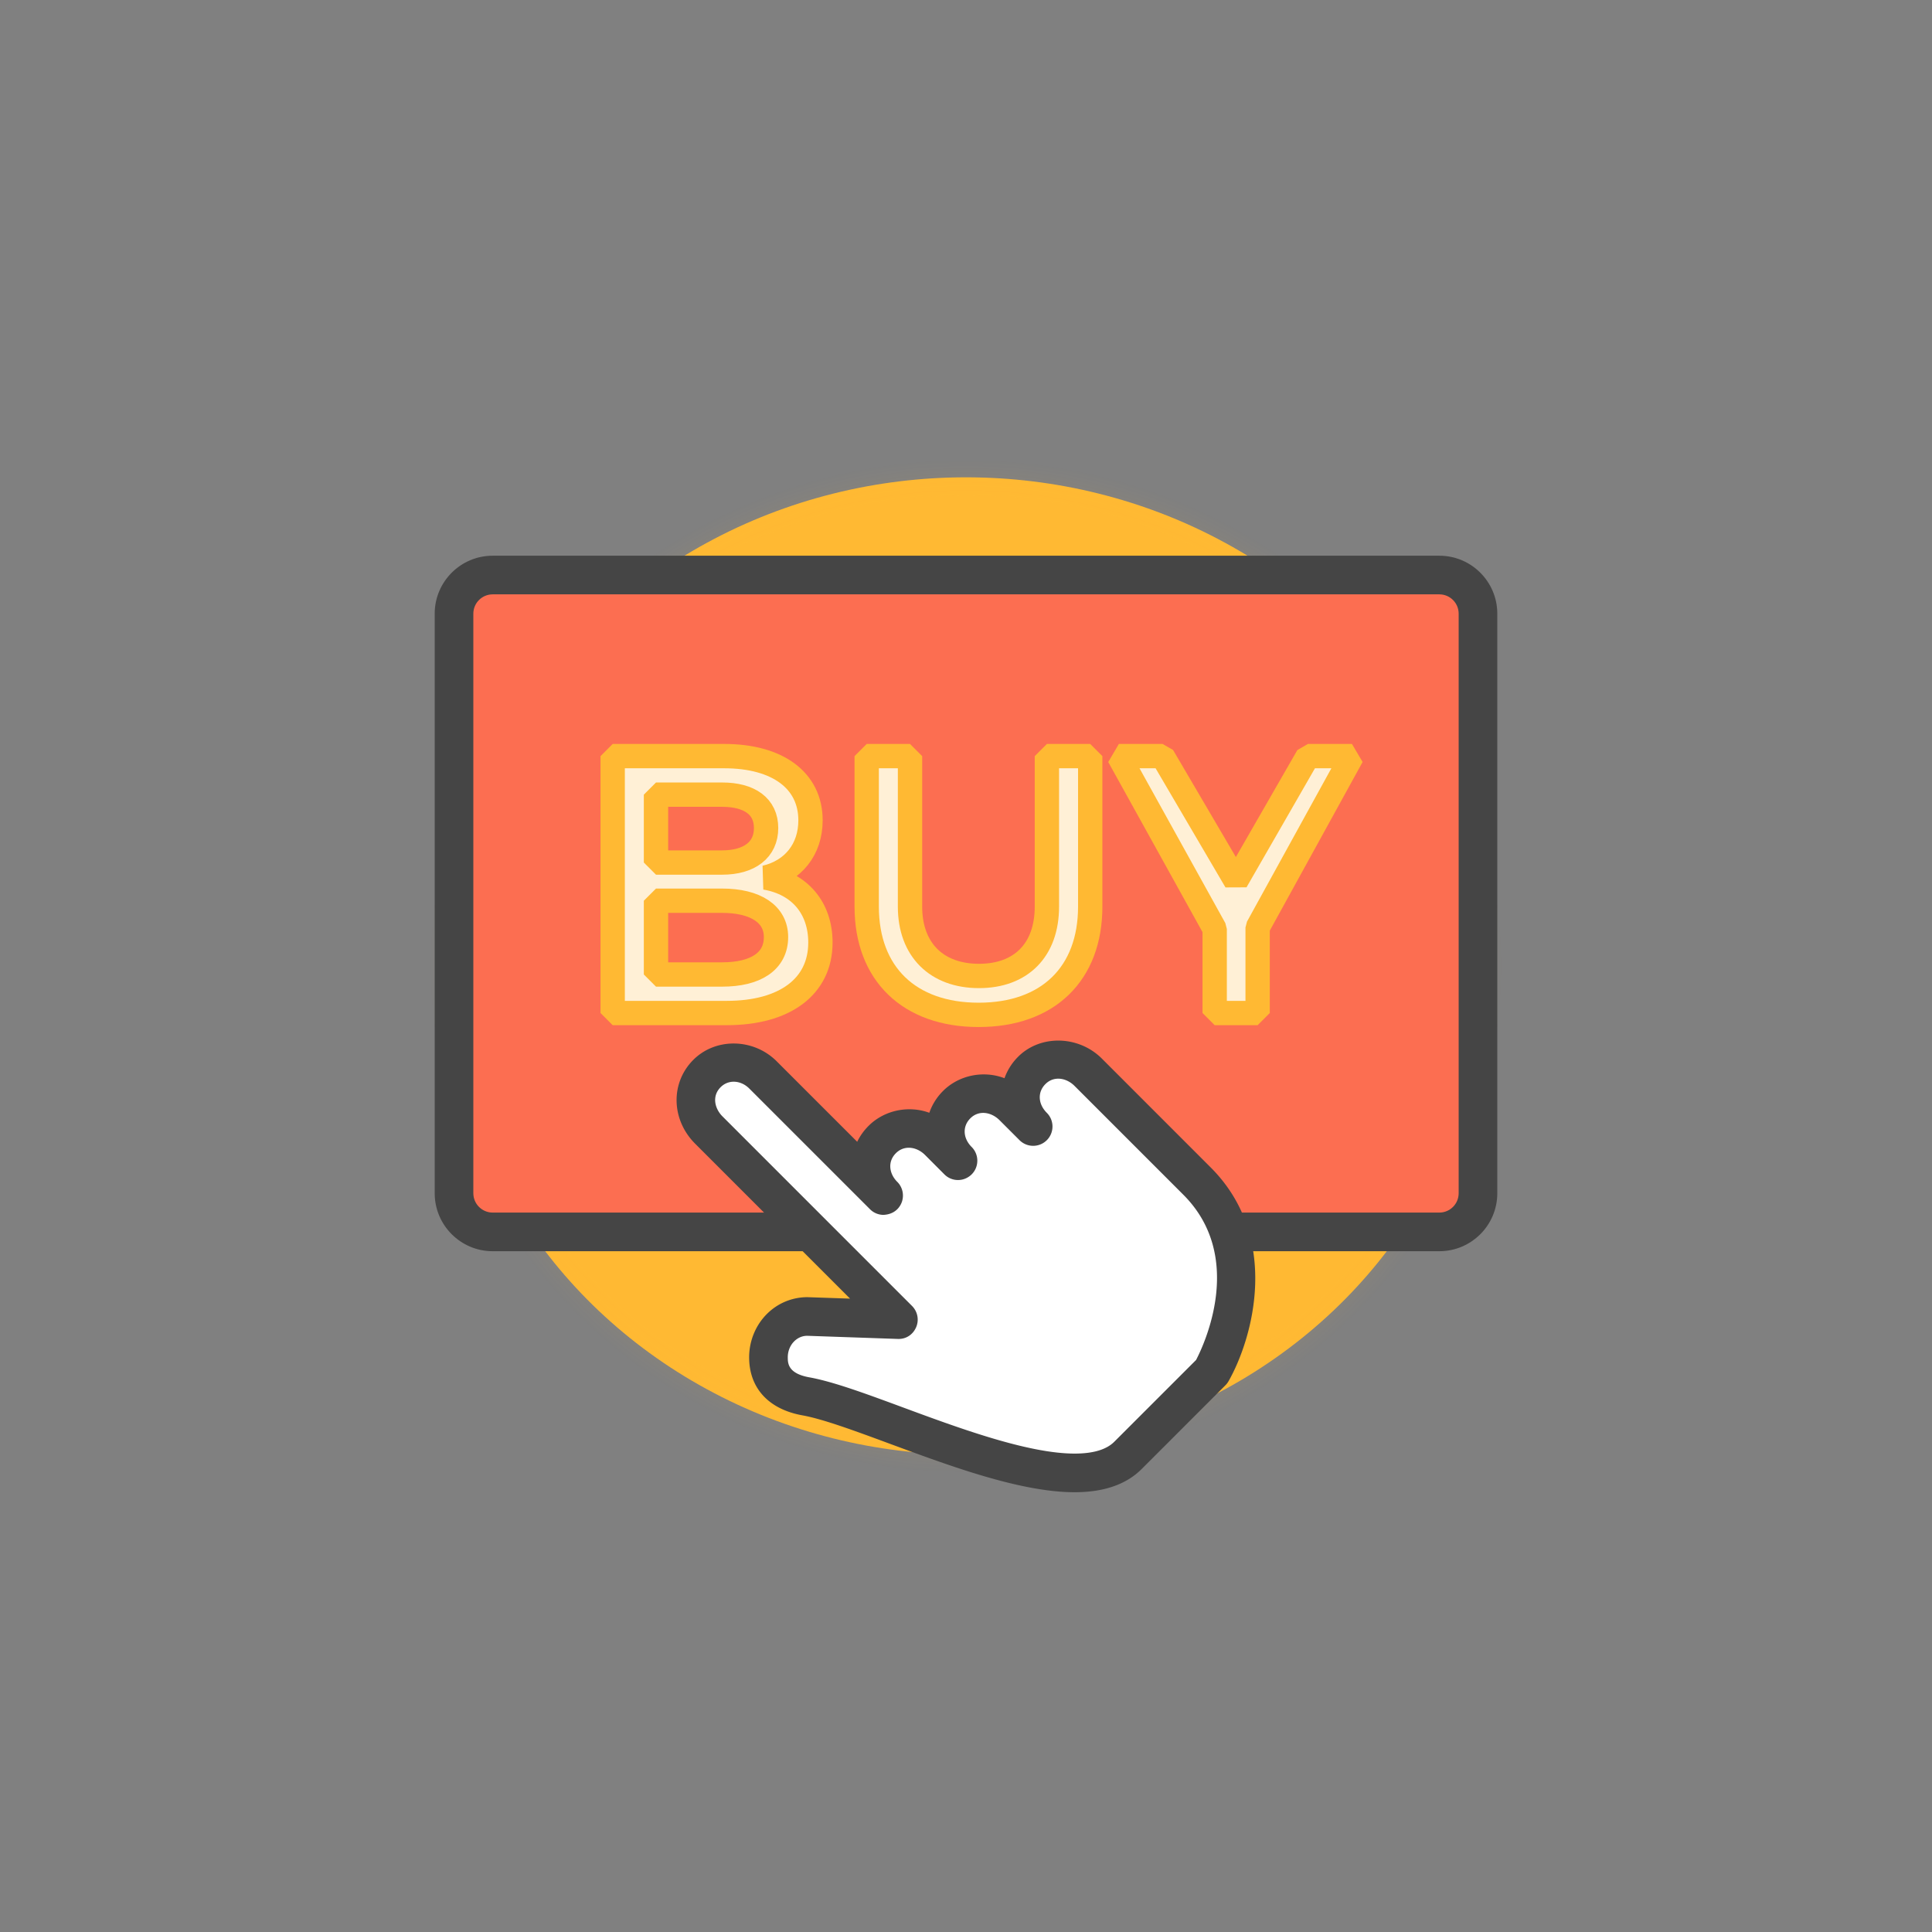
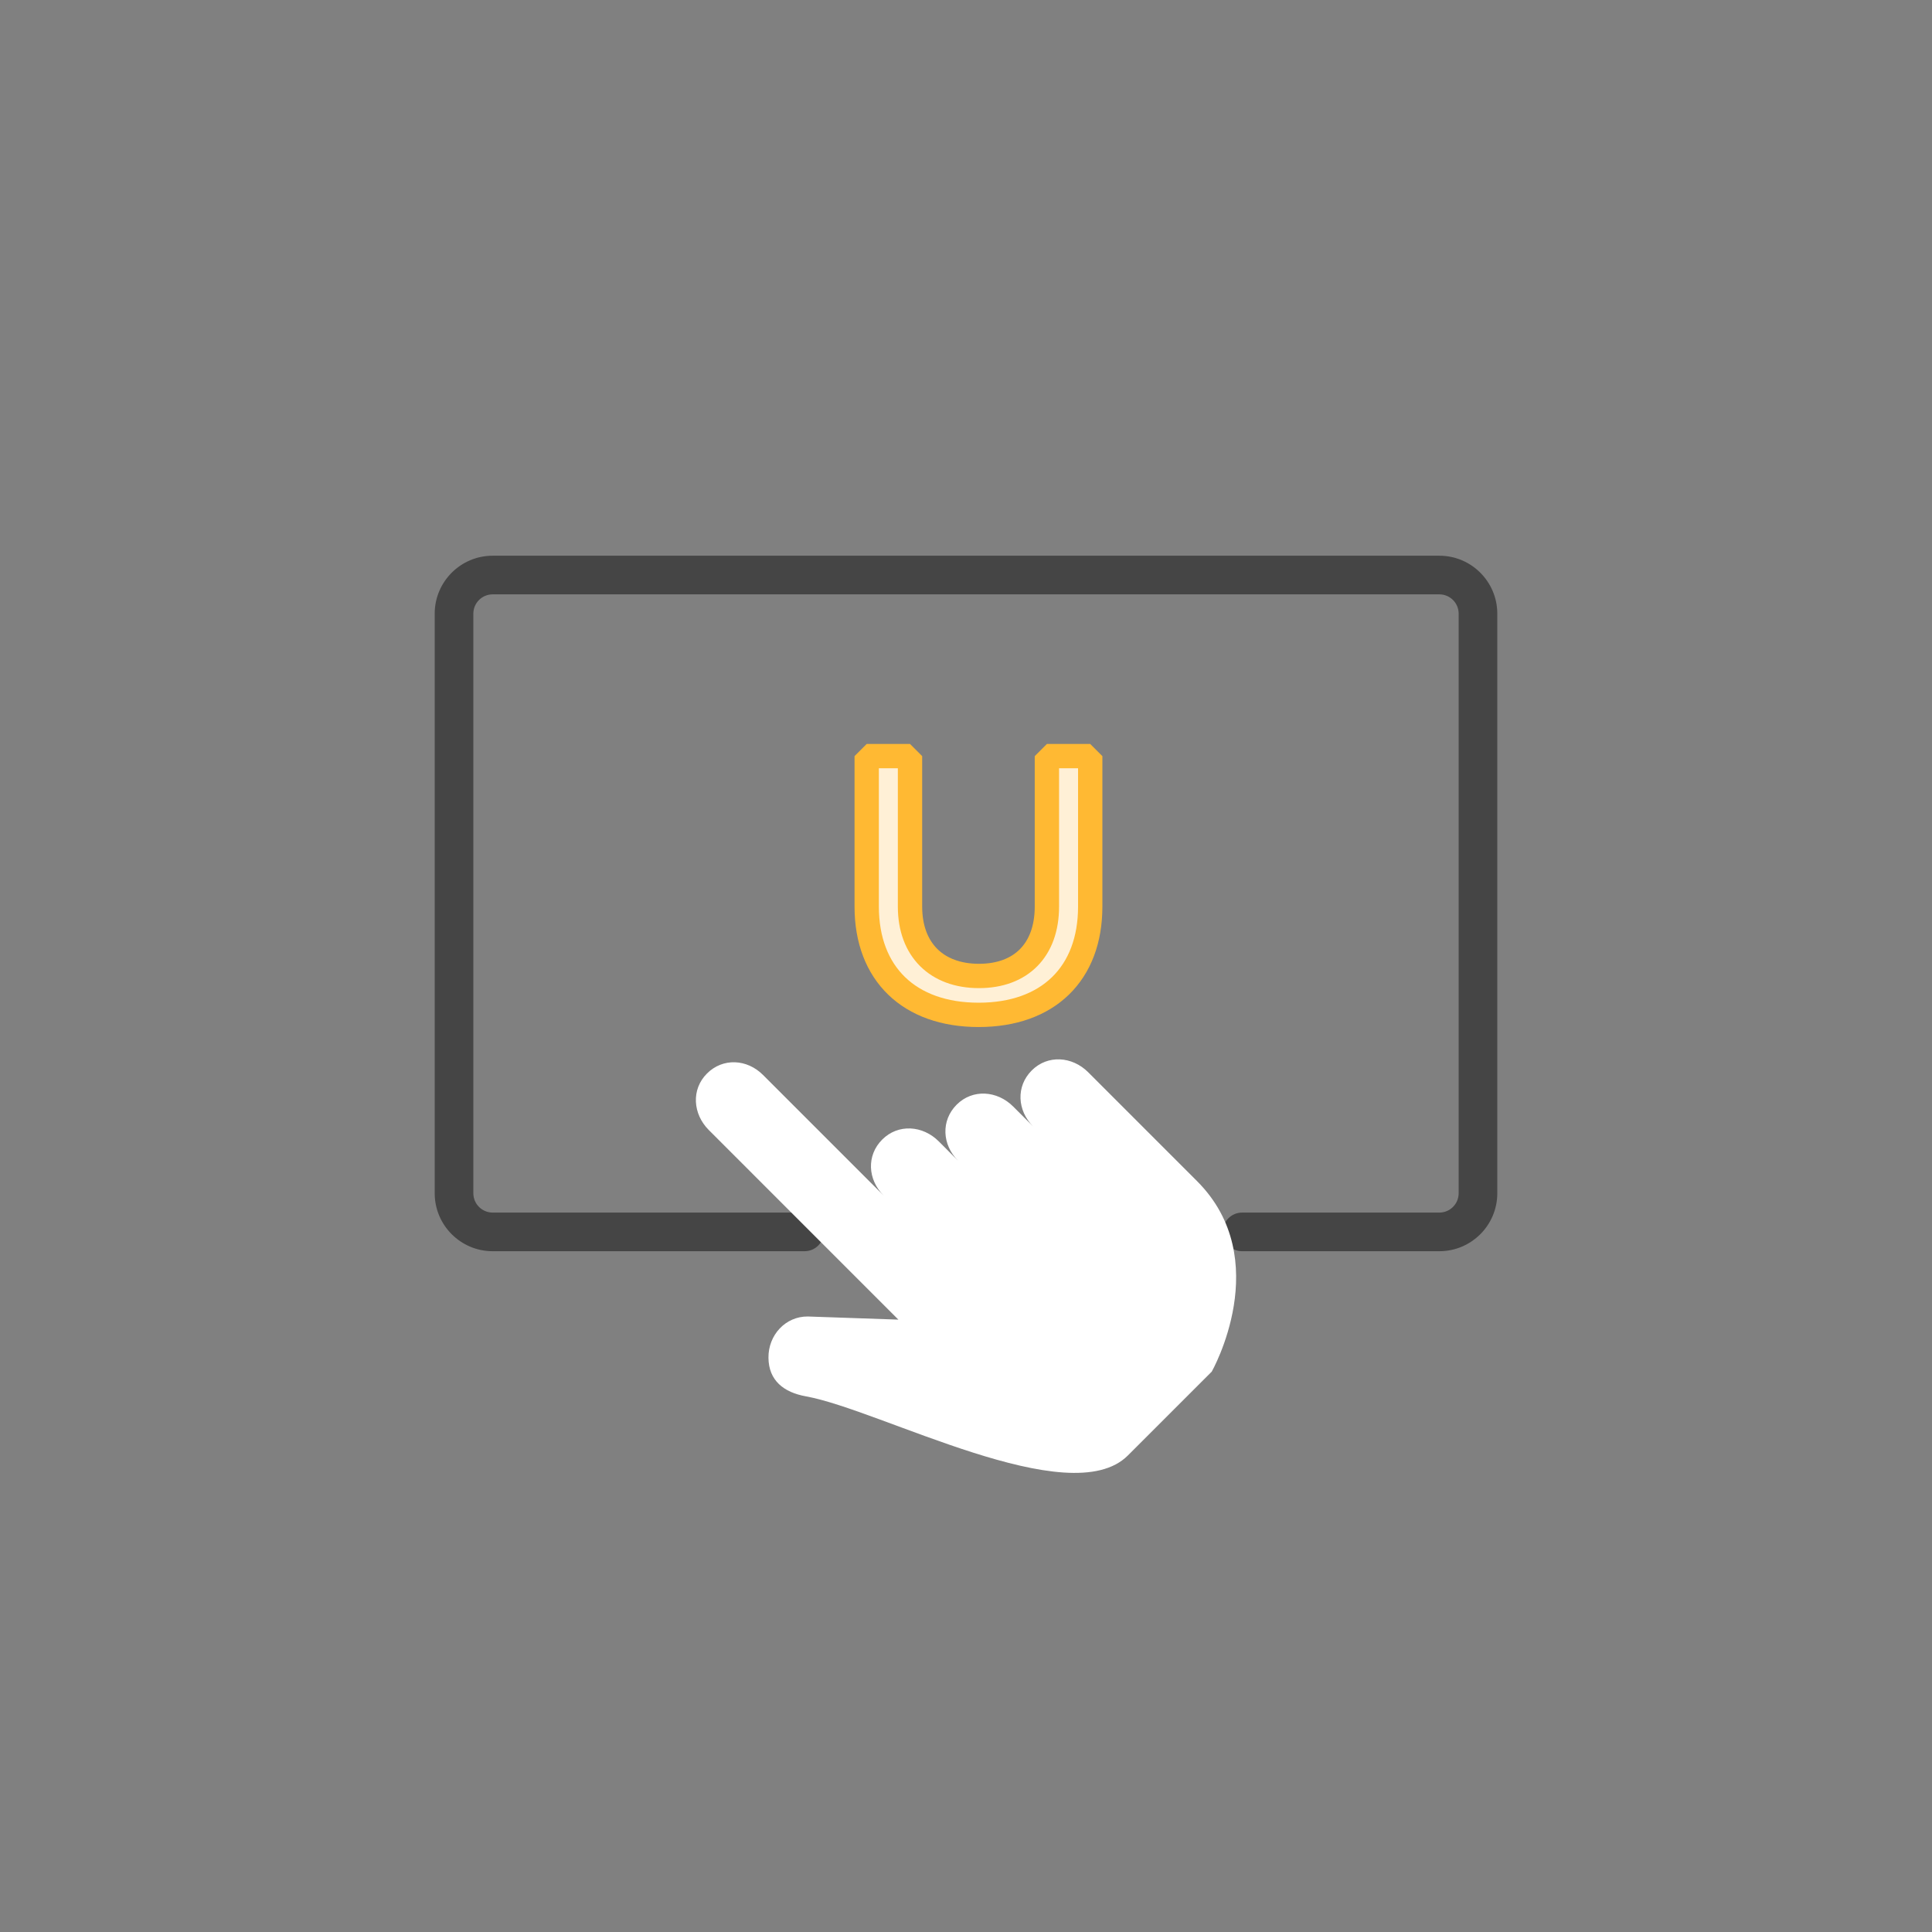
<svg xmlns="http://www.w3.org/2000/svg" xmlns:ns1="http://sodipodi.sourceforge.net/DTD/sodipodi-0.dtd" xmlns:ns2="http://www.inkscape.org/namespaces/inkscape" xmlns:xlink="http://www.w3.org/1999/xlink" version="1.1" id="buy-hand" x="0px" y="0px" viewBox="0 0 1010 1010" xml:space="preserve" ns1:docname="buy.svg" ns2:version="0.92.4 (5da689c313, 2019-01-14)">
  <rect x="0" y="0" width="1010" height="1010" fill="#808080" stroke="none" />
  <defs id="defs4572">
    <linearGradient ns2:collect="always" id="linearGradient4596">
      <stop style="stop-color:#ffb933;stop-opacity:1;" offset="0" id="stop4592" />
      <stop style="stop-color:#ffb933;stop-opacity:0;" offset="1" id="stop4594" />
    </linearGradient>
    <radialGradient ns2:collect="always" xlink:href="#linearGradient4596" id="radialGradient4600" cx="505" cy="505" fx="505" fy="505" r="280.366" gradientTransform="matrix(1,0,0,0.945,0,27.823)" gradientUnits="userSpaceOnUse" />
  </defs>
  <ns1:namedview pagecolor="#ffffff" bordercolor="#666666" borderopacity="1" objecttolerance="10" gridtolerance="10" guidetolerance="10" ns2:pageopacity="0" ns2:pageshadow="2" ns2:window-width="1920" ns2:window-height="1017" id="namedview4570" showgrid="false" ns2:zoom="0.84158416" ns2:cx="505" ns2:cy="505" ns2:window-x="1912" ns2:window-y="-8" ns2:window-maximized="1" ns2:current-layer="buy-hand" />
  <g id="buy-hand-buy-hand">
-     <ellipse id="buy-hand-label" style="fill:#ffb933;stroke-width:18.898;stroke-miterlimit:4;stroke-dasharray:none;stroke:url(#radialGradient4600);stroke-opacity:1" ry="255.471" rx="270.918" cy="505" cx="505" />
    <g id="buy-hand-buy-hand_1_">
-       <path d="M420.6 644.003H257.55c-11.106 0-20.2-9.094-20.2-20.2v-303c0-11.106 9.094-20.19 20.2-20.19h494.91c11.097 0 20.19 9.084 20.19 20.19v303c0 11.106-9.093 20.2-20.19 20.2H649.34" id="path4547" fill="#FC6E51" />
      <path d="M752.46 654.104H649.34c-5.578 0-10.1-4.518-10.1-10.101 0-5.583 4.522-10.1 10.1-10.1h103.12c5.563 0 10.09-4.527 10.09-10.1v-303c0-5.563-4.527-10.09-10.09-10.09H257.55c-5.568 0-10.1 4.527-10.1 10.09v303c0 5.573 4.532 10.1 10.1 10.1H420.6c5.578 0 10.1 4.517 10.1 10.1 0 5.583-4.522 10.1-10.1 10.1H257.55c-16.708 0-30.3-13.591-30.3-30.3v-303c0-16.698 13.592-30.29 30.3-30.29h494.91c16.703 0 30.29 13.592 30.29 30.29v303c0 16.709-13.587 30.3-30.29 30.3z" id="path4549" fill="#454545" />
      <g id="g4557" fill="#454545">
-         <path d="M378.627 395.28c27.814 0 45.085 12.665 45.085 33.576 0 15.15-9.02 26.472-23.603 29.924 18.04 3.077 28.781 15.93 28.781 33.97 0 23.02-18.612 36.83-48.922 36.83h-59.673v-134.3h58.332zm-35.69 55.63h34.536c14.385 0 23.02-6.707 23.02-18.03 0-11.314-8.635-17.458-23.02-17.458h-34.536v35.488zm0 58.528h34.536c17.65 0 28.204-6.904 28.204-19.569 0-11.894-10.554-18.996-28.204-18.996h-34.536v38.565z" id="path4551" style="stroke:#ffb933;stroke-opacity:1;stroke-width:12.718;stroke-miterlimit:4;stroke-dasharray:none;paint-order:stroke fill markers;stroke-linecap:round;stroke-linejoin:bevel;fill:#fff0d6;fill-opacity:1" />
        <path d="M569.94 473.94c0 35.114-22.064 56.606-58.332 56.606-36.262 0-58.518-21.492-58.518-56.606v-78.66h22.64v78.66c0 22.636 14.006 36.268 36.07 36.268 21.873 0 35.494-13.435 35.494-36.268v-78.66h22.646v78.66z" id="path4553" style="stroke:#ffb933;stroke-opacity:1;stroke-width:12.718;stroke-miterlimit:4;stroke-dasharray:none;paint-order:stroke fill markers;stroke-linecap:round;stroke-linejoin:bevel;fill:#fff0d6;fill-opacity:1" />
-         <path d="M657.457 529.58h-22.45v-43.932l-50.085-90.367h22.834l38.378 65.423 37.608-65.423h23.022l-49.307 89.598v44.7z" id="path4555" style="stroke:#ffb933;stroke-opacity:1;stroke-width:12.718;stroke-miterlimit:4;stroke-dasharray:none;paint-order:stroke fill markers;stroke-linecap:round;stroke-linejoin:bevel;fill:#fff0d6;fill-opacity:1" />
      </g>
      <g id="g4563">
        <path d="M529.658 578.451c-8.364-8.353-21.206-9.281-29.53-.966-8.305 8.315-7.635 20.96.73 29.314l-10.12-10.14c-8.364-8.364-21.206-9.261-29.531-.936-8.305 8.285-7.634 20.93.75 29.294l-63.086-63.077c-8.364-8.364-20.99-9.024-29.284-.73-8.334 8.335-7.407 21.177.957 29.54l99.106 99.117-47.304-1.637c-11.698-.128-20.752 9.705-20.615 21.6.119 11.895 8.03 18.07 19.57 20.142 39.018 7.022 138.085 61.152 168.326 30.91 20.2-20.199 43.842-43.831 43.842-43.831s33.299-58.627-7.713-99.62l-56.862-56.871c-8.364-8.375-21.206-9.282-29.52-.966-8.315 8.314-7.615 20.94.74 29.312l-10.456-10.455z" id="path4559" fill="#FFF" />
-         <path d="M561.803 780.097c-28.091 0-64.54-13.474-96.705-25.368-17.931-6.63-34.871-12.892-45.588-14.815-17.557-3.156-27.72-14.085-27.878-29.984-.099-8.552 3.225-16.887 9.118-22.854 5.701-5.77 13.291-8.946 21.37-8.946l22.275.76-80.992-80.997c-12.556-12.557-12.975-31.81-.957-43.823 11.703-11.718 31.508-11.313 43.566.73l42.111 42.097c1.46-3.029 3.462-5.84 5.953-8.326 8.28-8.275 20.974-10.79 31.75-6.835 1.435-4.152 3.817-8.048 7.155-11.392 8.39-8.383 21.266-10.85 32.145-6.677 1.445-4.084 3.812-7.92 7.106-11.215 11.679-11.688 31.691-11.155 43.808.967l56.857 56.872c36.746 36.72 22.188 89.153 9.356 111.75-.45.79-1.001 1.51-1.643 2.15l-43.842 43.832c-8.01 8.01-19.77 12.074-34.965 12.074zM421.996 698.32c-3.255.01-5.549 1.608-6.88 2.96-2.126 2.15-3.324 5.217-3.284 8.433.03 2.919.083 8.314 11.253 10.316 12.473 2.25 29.408 8.502 49.016 15.752 29.062 10.74 65.226 24.115 89.702 24.115 9.641 0 16.6-2.07 20.683-6.154l42.797-42.787c4.127-7.91 25.886-53.844-6.668-86.383l-56.862-56.87c-2.416-2.418-5.523-3.799-8.526-3.799-1.766 0-4.365.484-6.712 2.831-4.202 4.201-3.892 10.386.75 15.041 3.935 3.946 3.93 10.337-.016 14.283-3.935 3.925-10.331 3.935-14.276-.01l-10.455-10.455c-2.417-2.407-5.529-3.798-8.538-3.798-1.77 0-4.369.494-6.716 2.84-4.182 4.183-3.906 10.347.685 14.973h.005c3.94 3.946 3.96 10.367.015 14.312h-.005c-.005.01-.01.01-.02.02-.005.01-.01.01-.014.019 0 0-.005 0-.01.01-.119.11-.237.227-.356.336-.004.01-.01.01-.024.02-.01 0-.015.019-.025.019-.01.01-.015.03-.025.02a10.154 10.154 0 0 1-4.492 2.288 10.022 10.022 0 0 1-9.276-2.703l-10.135-10.158c-2.397-2.397-5.5-3.778-8.502-3.778-1.77 0-4.38.493-6.737 2.85-2.007 2.002-3.018 4.469-2.93 7.121.09 2.802 1.387 5.593 3.65 7.862.005 0 .01.01.01.01.005 0 .01.01.01.01.014.009.02.019.024.019.005.01.01.01.015.02 0 0-.01.02.02.02.005 0 .01.01.01.01s-.01 0 .025.02c.004.009.01.009.014.019 0 0-.03.04.02.02.03.03.02.02.025.03 0 0-.03-.06.02.019.01 0 .014.02.024.02 0 .01.005.01.005.01.005.009 0-.02.024.029.005 0 .01.01.016.01l.004.01c.005.01 0-.02.025.03.005 0 .01 0 .015.01l.005.009c.02.01.015.02.024.02.005.01.045-.04.02.03.01 0 .01.02.025.02-.005.009-.02-.02.02.029.005 0 .01.01.01.01.004 0 .01.01.01.01.004.009.009.009.014.02 0 0 .005 0 .01.01 0 0 .01.019.02.019.005.01.01.05.02.02.005.01.01.01.014.02l.005.01c.02.01.025.03.025.02.005.01 0 .019.02.029.005 0 .01.01.01.01.004.009.01.009.01.009.004.01.01.01.014.02l.005.01c.01 0 .01.02.025.02 0 .01-.015.02.02.03.02.009.014.019.02.019.004.01.004.02.019.03.015 0 .015.02.02.02.005.01.01.01.014.02l.005.009c.005 0 .01.01.015.02h.005c.005.01.01.019.014.019l.006.01c.005 0 .01.01.014.02h.005c.006.01.01.02.015.02l.005.01c.005.01.01.01.015.02 0 0-.005.059.02.02 0 .01.004.01.004.01.005.01.01.01.015.019 0 0 0 .049.02.02 0 .01.005.01.005.01.005.009.01.009.015.019 0 0-.04-.04.02.03h.005c.004.009.01.02.014.02l.005.01c.005 0 .01.01.015.019 0 0 .01.02.02.02.01.04.015.01.02.03 0 0-.045-.03.014.029h.005c.005.01.01.01.015.02l.005.01c.005 0 .01.009.014.019h.005c.01.02.01.03.02.03.005.01.01.01.016.02 0 0-.045-.07.014.029h.005c.005.01.01.02.015.02l.005.01c.004 0 .01.01.014.02.005.01.01.02.02.029.005.01.01.02.015.02 0 0-.04-.06.02.029.005.01.015.02.02.03.004.01.01.01.014.02.01.01.015.02.02.029.005.01.02.03.02.03.005.01.01.01.015.02a10.14 10.14 0 0 1 1.41 7.969c0 .02-.005.04-.01.06-.005.009-.005.019-.01.03v.01s-.004.009-.004.019c0 0 .053-.03-.01.029v.01s-.006.01-.006.02l-.005.009s0 .01-.004.02v.01s-.005.01-.005.02c0 0-.005 0-.005.01 0 0 0 .01-.006.02 0 0 0-.04-.004.03-.005 0-.005 0-.005.01l-.005.009v.01c-.005.01-.005.02-.01.029 0 .01-.005.02-.005.02 0 .01-.005.01-.005.01 0 .009-.005.019-.005.019v.01c-.004.01-.004.02-.004.02l-.005.01c0 .01-.005.01-.005.02l-.005.01c0 .01-.005.01-.005.02.005 0-.005.01-.005.029-.005 0-.005.01-.005.01 0 .02-.02.02-.01.029 0 .01-.005.01-.005.02l-.005.01c0 .009 0 .009-.005.02-.005 0-.005.02-.005.02l-.01.029c-.005.01-.005.02-.01.02v.01c.005.01-.014.049-.01.03 0 .009-.004.009-.004.019l-.005.01c0 .01-.005.01-.005.019 0 0 0 .01-.005.01 0 0-.005.01-.005.02l-.01.03c.005 0 .03-.04-.01.029-.005.01-.005.02-.01.03-.004.02-.015.04-.02.059a10.057 10.057 0 0 1-1.908 3.304c-.014.01-.024.03-.024.03-.006 0-.01.01-.015.02h-.005c-.01.019-.02.01-.02.029-.005 0-.015.01-.02.02.01.01-.01.01-.02.02 0 0 .074-.03-.024.029-.01.01-.035.02-.025.02-.005.01-.015.03-.02.03-.01.01-.014.01-.02.02h-.004c-.005.01-.01.01-.015.019 0 0 .09.039-.025.02.005.029-.01.019-.02.029h-.004c-.01.02-.015.03-.025.03-.015 0-.01.02-.02.02-.01.01 0-.03-.024.029-.01 0-.02.02-.02.02-.005 0-.01.03-.025.02-.005.01-.01.01-.014.02 0 0-.005 0-.01.01 0 0-.01.019-.02.019-.005.02-.02.01-.025.03-.005 0-.025-.03-.02.02-.005 0-.01.01-.014.01 0 0-.005.01-.01.01-.005.028-.01.019-.024.028.004 0-.016.01-.025.02 0 0 .04.03-.02.02-.005 0-.015.02-.025.03-.01 0-.014.01-.024.02 0 0 0 .019-.025.019 0 0-.01.02-.02.02l-.005.01c-.01.01-.015.01-.02.02h-.004c-.005.01-.015.01-.02.02.01.009-.01.019-.025.019 0 0 .015 0-.025.03-.005 0-.014.01-.02.02.01.01-.014.01-.024.02.005 0-.014.019-.025.019-1.987 1.814-4.478 2.554-7.032 2.653h-.119c-.014 0-.014-.01-.034-.01h-.089a9.992 9.992 0 0 1-6.278-2.574c-.01-.01-.015-.01-.024-.02-.01-.01-.015-.02-.025-.02-.005-.01-.015-.02-.02-.02l-.005-.01c-.004 0-.02-.019-.024-.019-.005 0-.01-.01-.02-.02.005.01-.015 0-.02-.019-.004.01-.01 0-.024-.02 0 0-.005 0-.01-.01l-.02-.02c-.005.01-.015-.01-.025-.02-.005-.01-.01-.01-.014-.02 0 0-.02.02-.02-.02-.005 0-.01-.01-.015-.01 0 0-.015-.019-.025-.019 0-.01-.005-.01-.005-.01-.005-.019-.005-.01-.024-.019-.005-.02 0 .01-.025-.03-.01 0-.02-.02-.02-.02-.005 0-.01-.01-.01-.01l-63.095-63.084c-4.419-4.43-10.874-4.854-15.002-.73-4.695 4.695-3.072 11.224.956 15.258l99.107 99.116a10.085 10.085 0 0 1 2.12 11.165c-1.651 3.798-5.247 6.263-9.611 6.066l-47.304-1.638z" id="path4561" fill="#454545" />
      </g>
    </g>
  </g>
</svg>